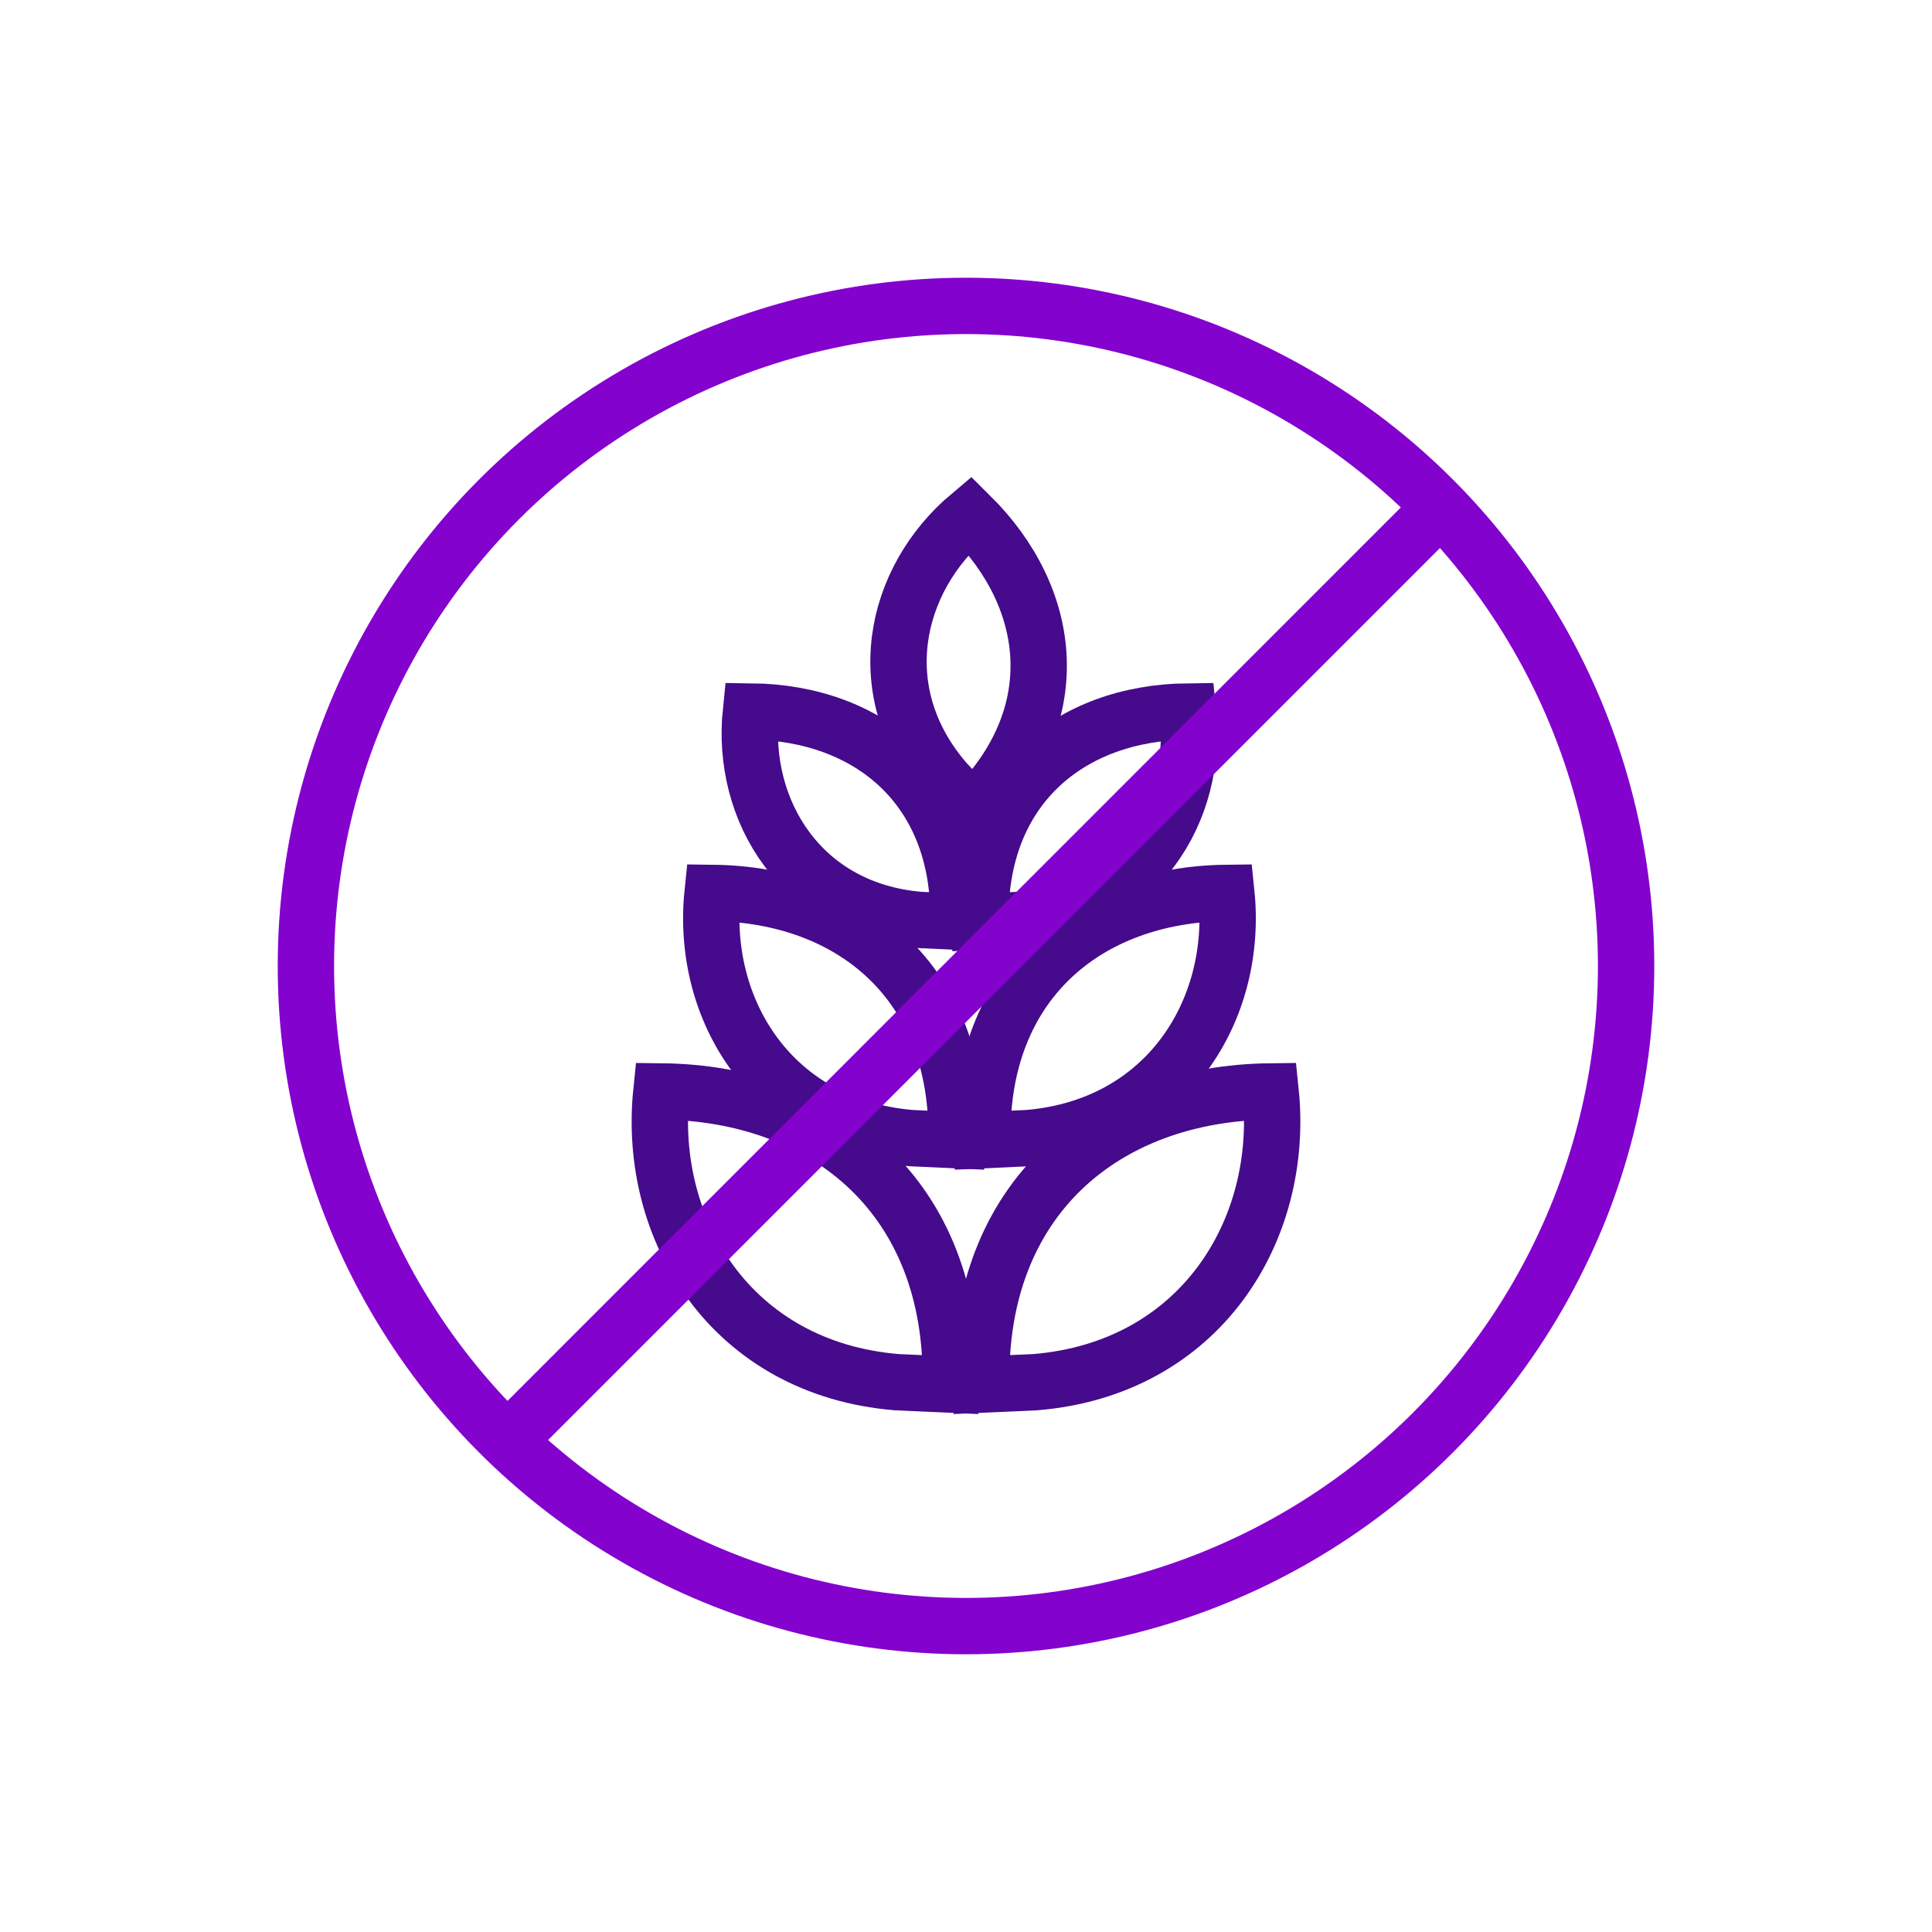
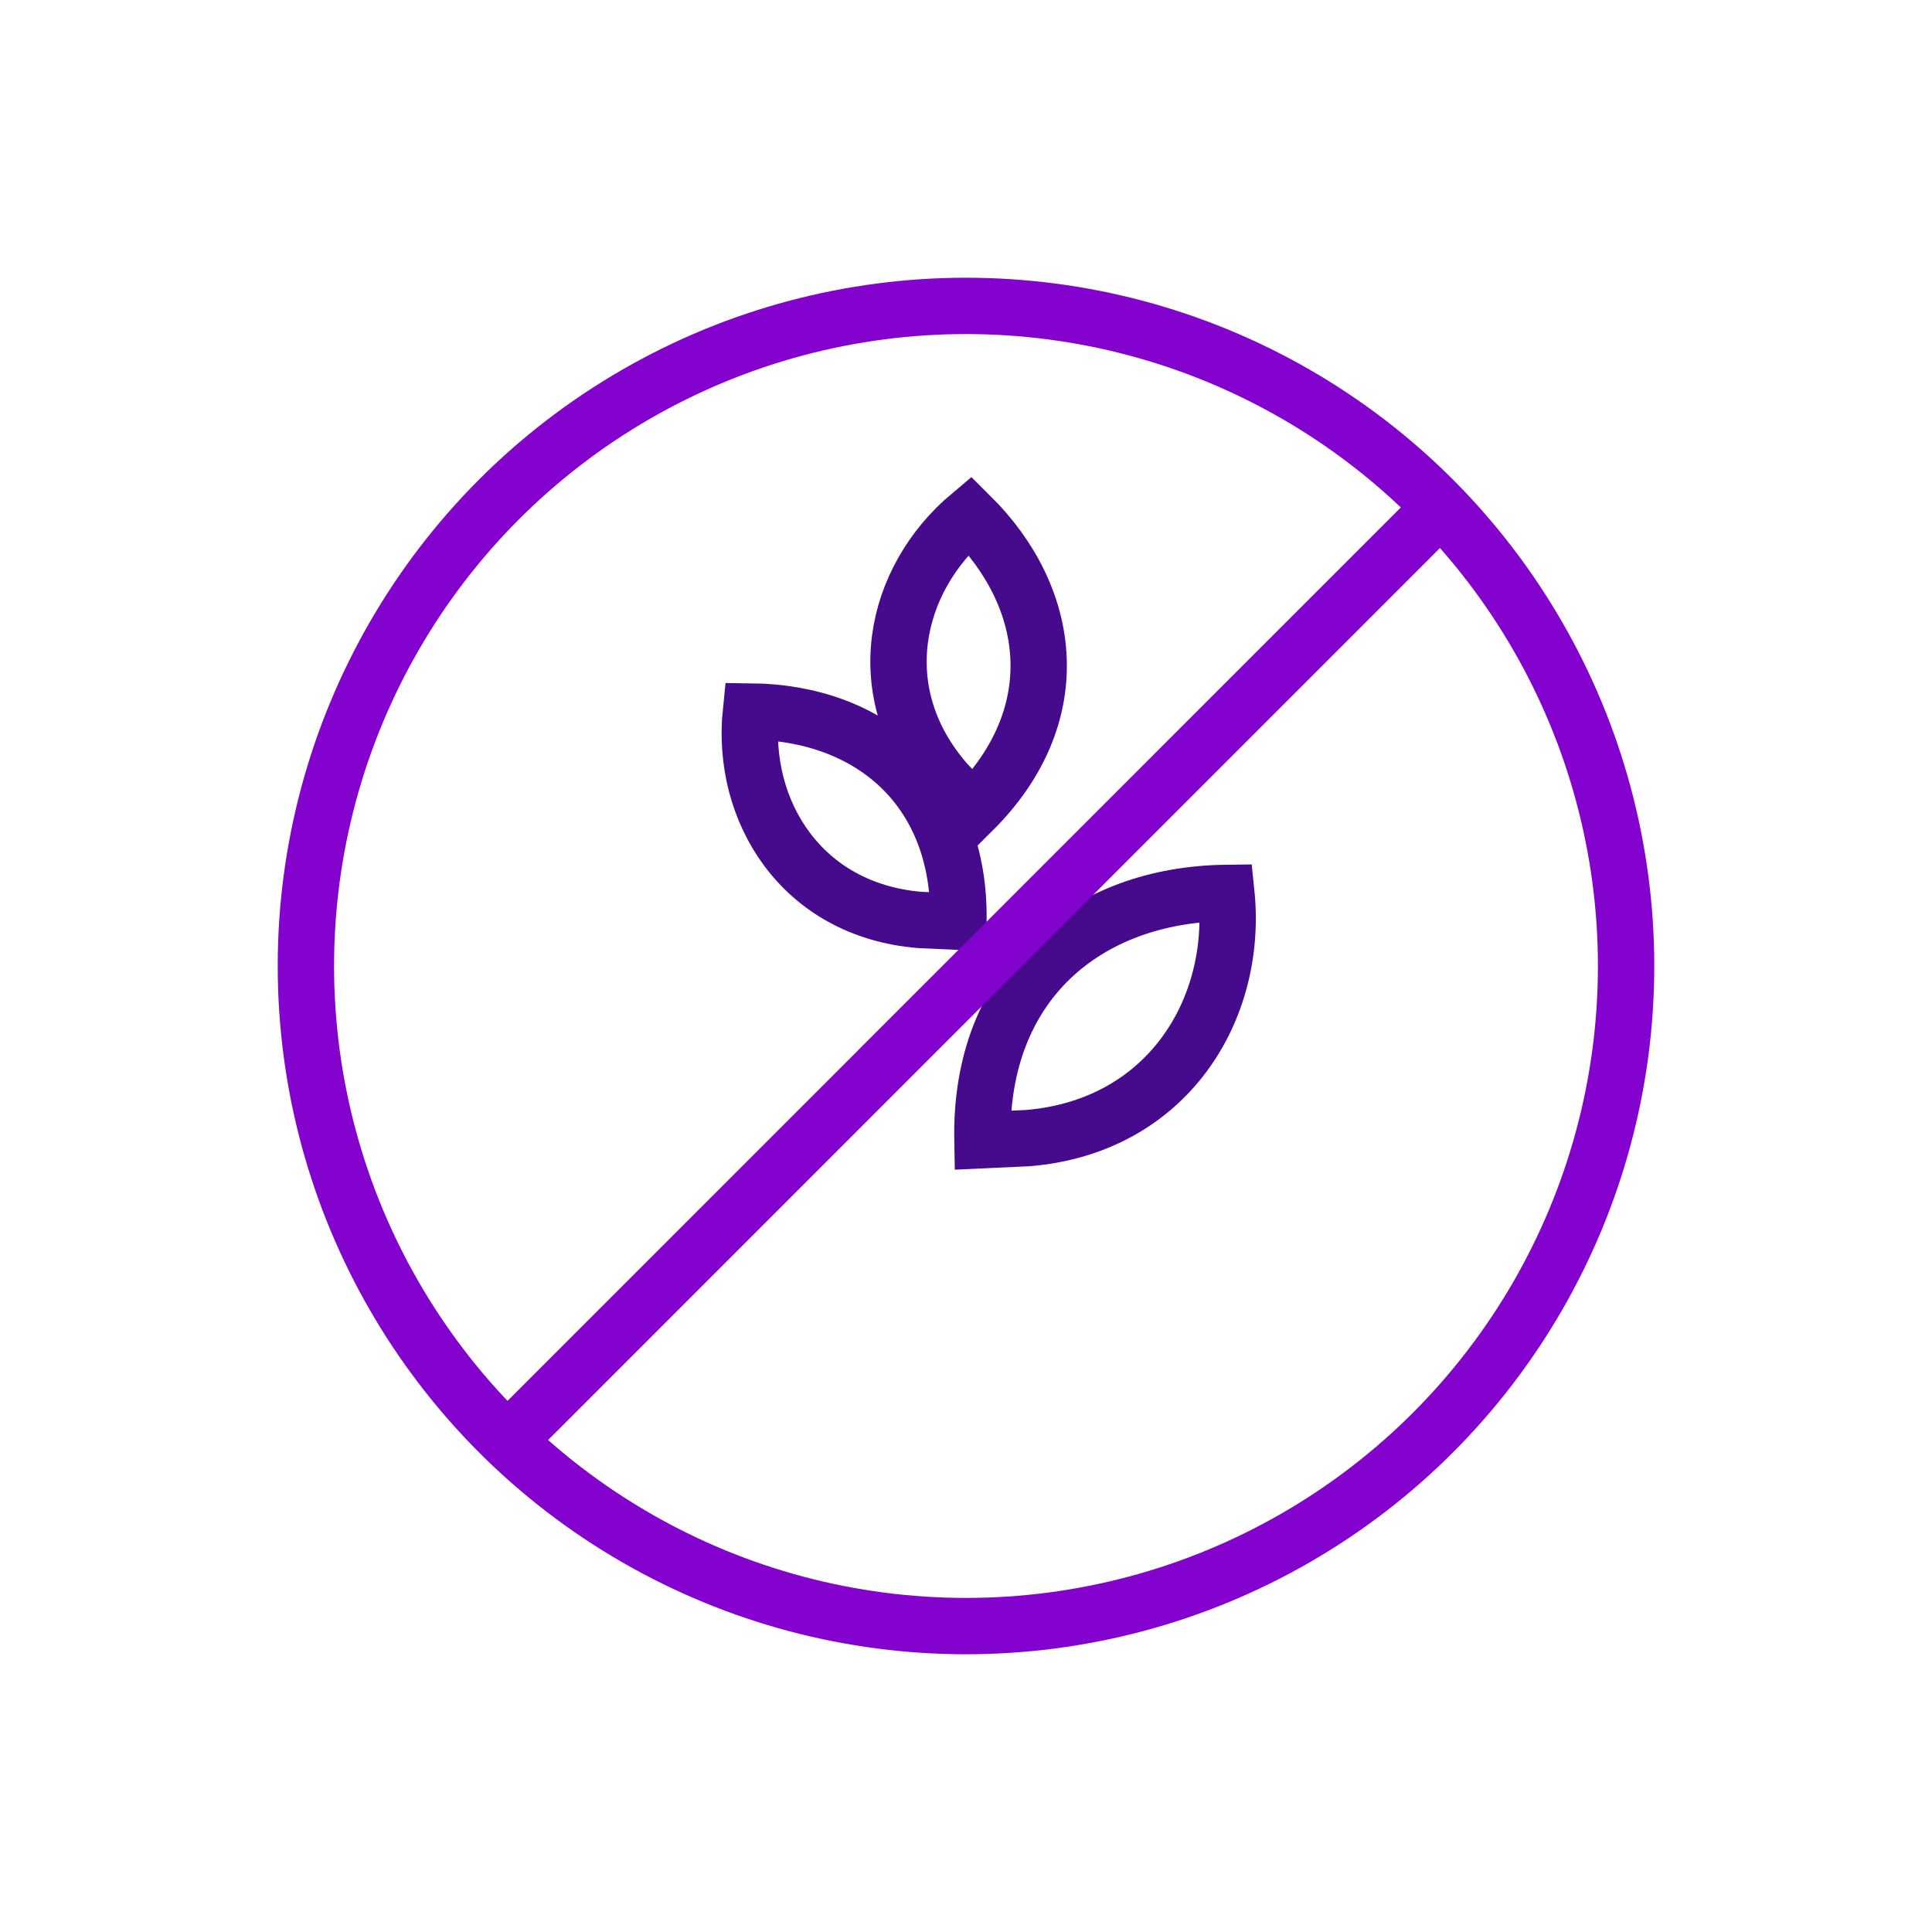
<svg xmlns="http://www.w3.org/2000/svg" id="Layer_1" data-name="Layer 1" viewBox="0 0 120 120">
  <defs>
    <style>
      .cls-1 {
        stroke: #8302ce;
      }

      .cls-1, .cls-2 {
        fill: none;
        stroke-miterlimit: 10;
        stroke-width: 3.5px;
      }

      .cls-2 {
        stroke: #460a8c;
      }
    </style>
  </defs>
  <g>
-     <path class="cls-2" d="m60.95,86c-.21-11.56,7.66-18.1,17.97-18.21.89,8.61-4.36,17.21-14.62,18.06l-3.35.15Z" />
-     <path class="cls-2" d="m59.05,86c.21-11.56-7.66-18.1-17.97-18.21-.89,8.61,4.36,17.21,14.62,18.06l3.35.15Z" />
    <path class="cls-2" d="m61.02,70.82c-.18-9.75,6.46-15.26,15.15-15.36.75,7.26-3.68,14.51-12.33,15.23l-2.82.13Z" />
-     <path class="cls-2" d="m59.41,70.82c.18-9.75-6.46-15.26-15.15-15.36-.75,7.26,3.68,14.51,12.33,15.23l2.82.13Z" />
-     <path class="cls-2" d="m60.9,57.25c-.15-8.29,5.5-12.98,12.89-13.06.64,6.17-3.13,12.34-10.49,12.95l-2.4.11Z" />
    <path class="cls-2" d="m59.53,57.25c.15-8.29-5.5-12.98-12.89-13.06-.64,6.17,3.13,12.34,10.49,12.95l2.4.11Z" />
    <path class="cls-2" d="m60.42,50.35c5.88-5.85,5.08-13.15-.18-18.35-4.75,3.99-6.34,11.04-1.47,16.6l1.65,1.75Z" />
  </g>
  <circle class="cls-1" cx="60" cy="60" r="41" />
  <line class="cls-1" x1="31.52" y1="89.49" x2="89.48" y2="31.52" />
</svg>